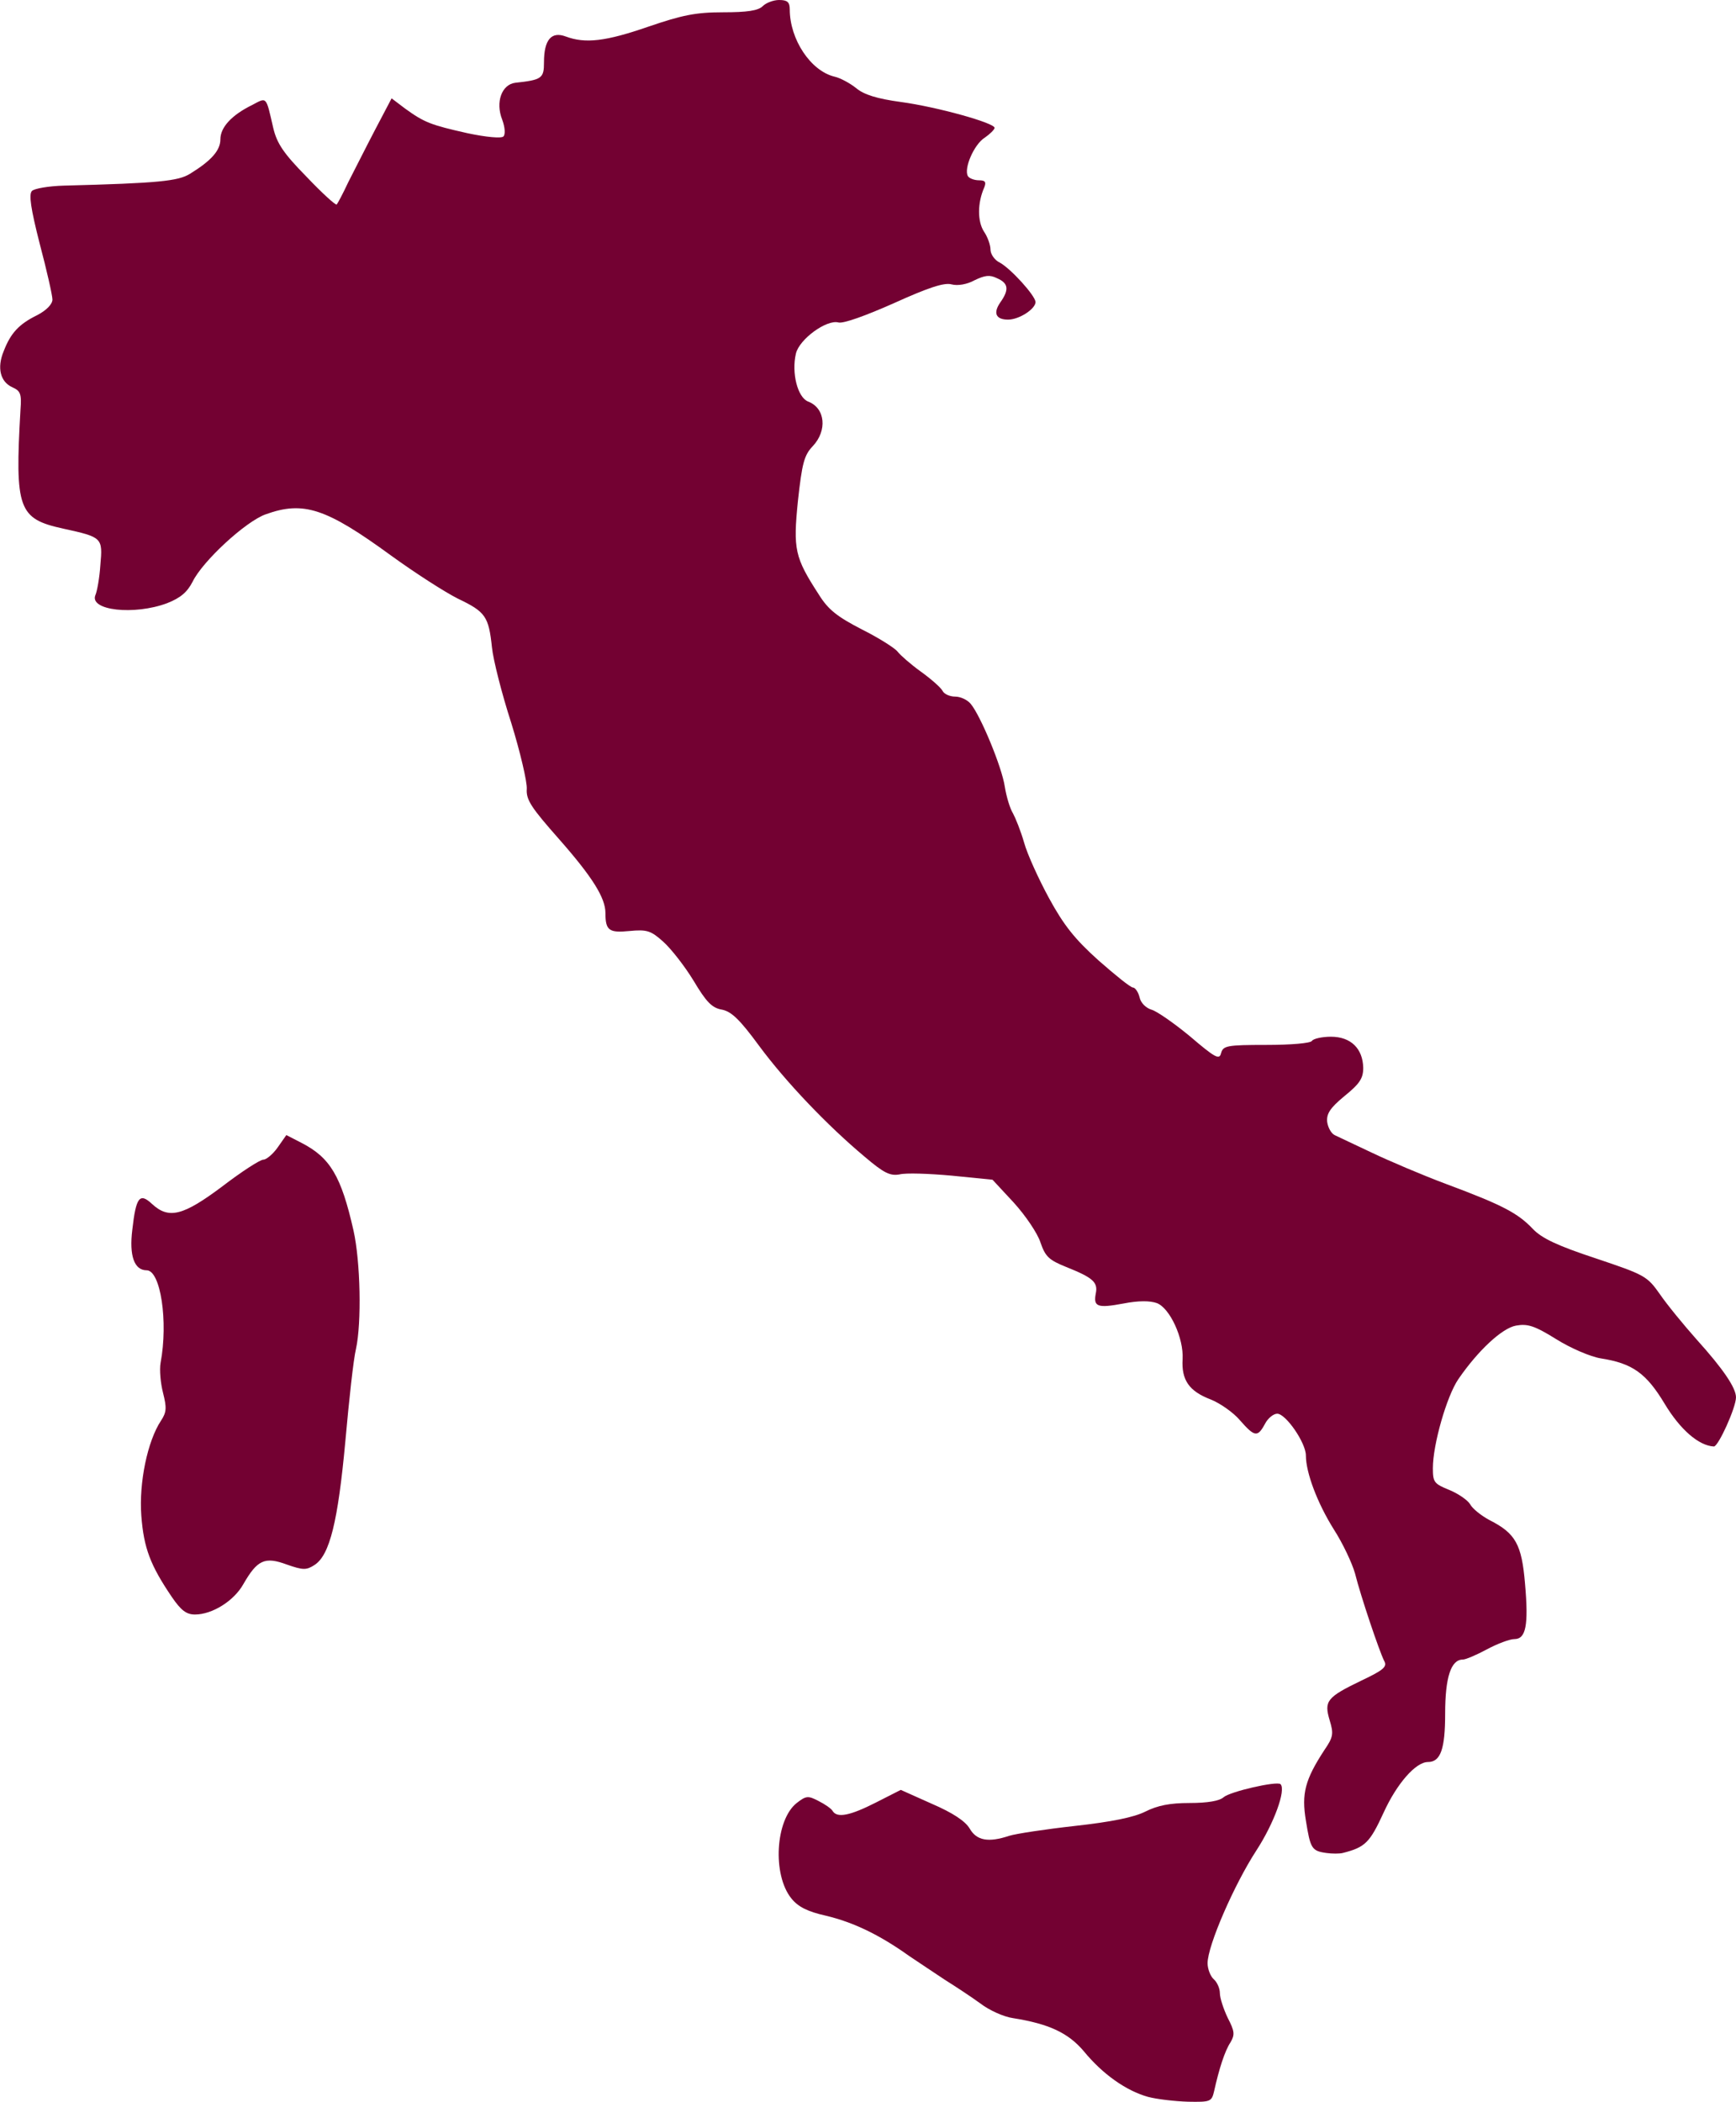
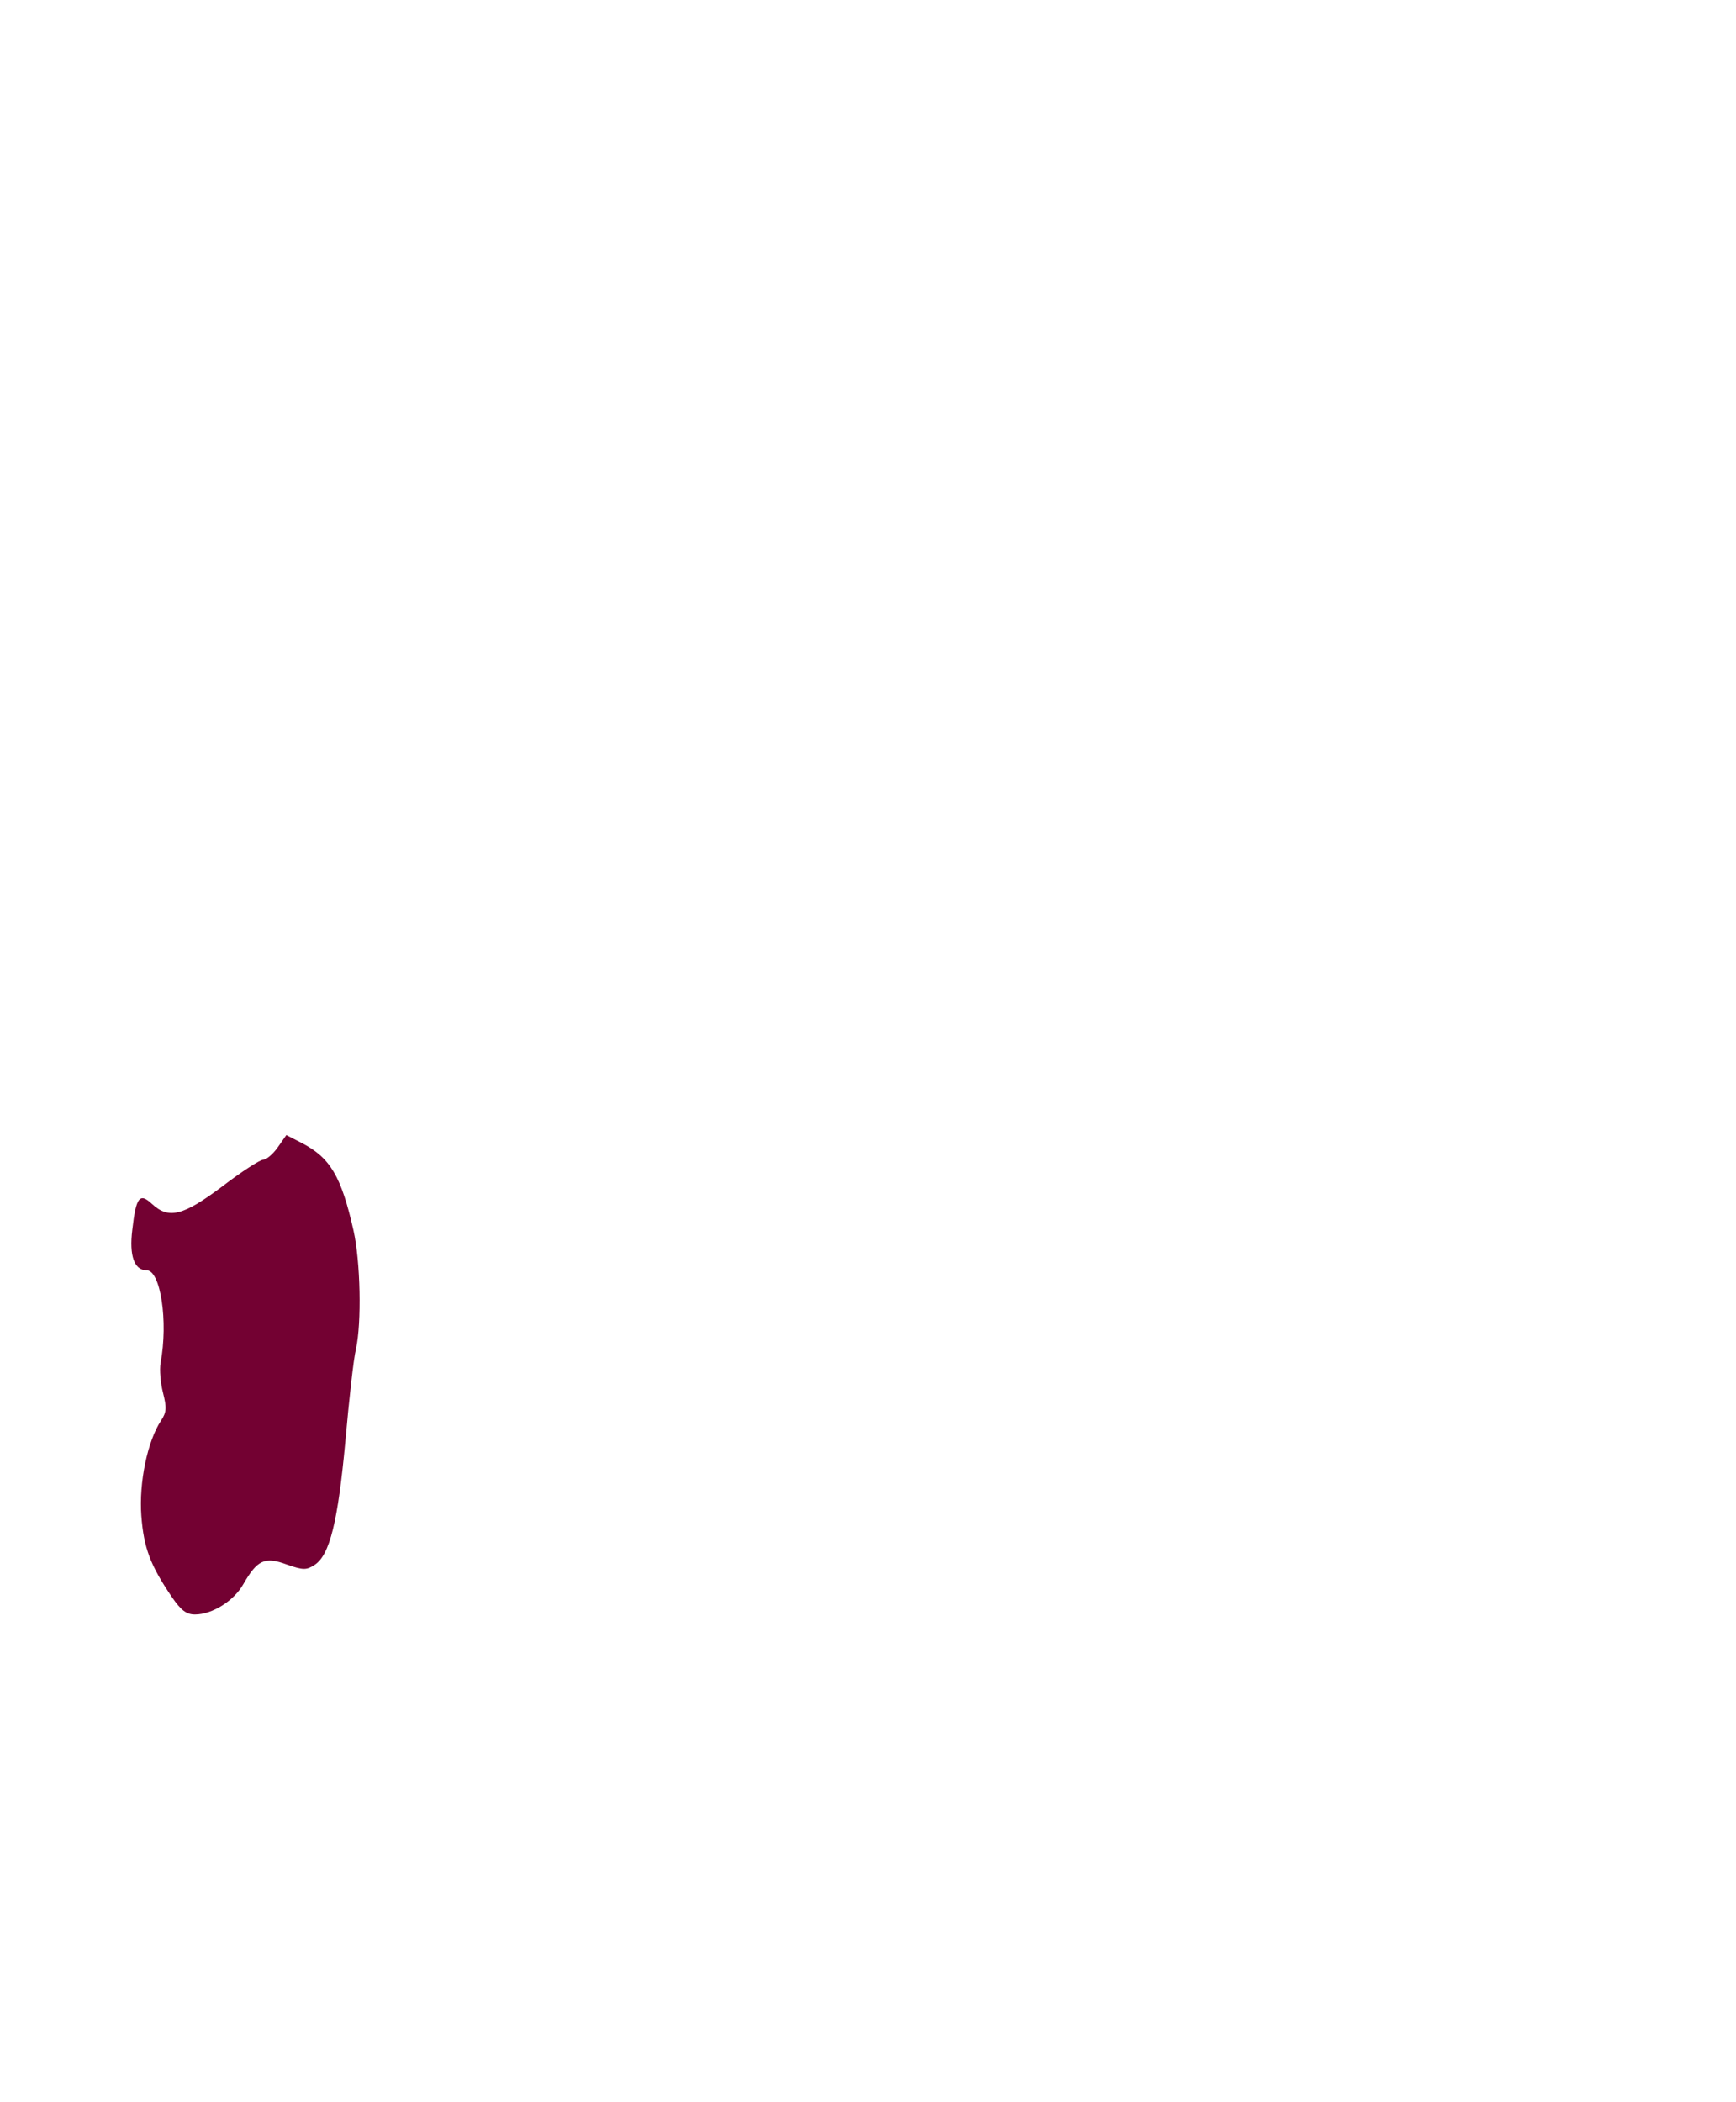
<svg xmlns="http://www.w3.org/2000/svg" version="1.2" viewBox="0 0 4238 5130">
  <style>.s0 { fill: #730132 }</style>
  <g id="l2PidOmgNY67V0hgU5everB">
    <g id="Layer">
-       <path id="p17oyDb2dI" class="s0" d="M2802 5117c-53-15-110-55-156-111-38-45-85-67-173-81-22-3-58-19-80-36-22-16-60-41-84-56-24-16-65-43-90-60-73-52-136-82-203-98-45-10-68-22-84-42-47-58-39-192 13-233 23-18 28-18 53-5 16 8 32 19 35 25 11 17 42 11 105-21l61-31 76 34c51 22 81 42 92 60 17 30 46 35 97 18 16-5 88-16 160-24 90-10 144-21 172-35 30-15 60-21 108-21 44 0 73-5 83-14 16-14 130-40 139-32 14 14-16 96-59 162-54 83-119 232-119 275 0 14 7 32 15 39s15 22 15 34 9 39 19 60c17 33 18 41 7 60-14 21-28 65-40 119-6 26-9 27-64 26-31-1-76-6-98-12z" />
-       <path id="pGDC6Tww5" class="s0" d="M3238 4522c-36-5-39-11-50-79-11-66-2-100 45-172 22-32 23-40 13-73-14-47-7-56 78-97 55-26 63-34 55-48-12-24-57-157-71-213-7-25-30-74-52-108-40-64-68-138-68-180 0-31-49-102-70-102-9 0-23 11-30 25-18 33-25 32-61-9-16-19-49-42-72-51-52-20-71-47-68-98s-31-125-63-137c-17-6-45-6-81 1-64 12-74 8-68-24 6-28-7-39-72-65-42-17-51-25-63-60-7-22-36-65-65-97l-52-56-100-10c-55-5-112-7-127-3-23 4-38-3-85-43-91-76-193-183-258-271-47-64-67-83-90-88-25-4-39-19-70-71-22-36-55-78-74-95-30-27-40-30-82-26-50 5-59-1-59-44 0-37-32-88-113-180-68-77-81-96-79-123 1-17-16-90-38-161-23-71-44-154-47-184-8-76-16-87-83-119-32-16-105-63-163-105-159-116-214-134-306-101-49 17-155 115-179 165-13 25-29 39-62 52-80 30-191 18-175-20 4-9 10-42 12-73 6-67 5-68-91-89-109-24-118-47-104-290 3-39 0-46-20-55-29-13-38-47-21-88 17-44 37-66 82-88 23-12 37-27 37-38 0-10-14-72-31-136-22-86-27-121-19-129 6-6 41-12 78-13 232-6 279-11 308-29 52-32 74-57 74-84 0-29 27-59 78-84 36-19 33-22 51 56 9 38 25 62 81 119 38 40 72 71 74 68 2-2 15-26 28-54 14-27 43-85 65-127l41-78 33 25c47 34 63 40 152 60 47 10 83 13 88 8s4-22-3-41c-17-43-1-86 32-90 65-7 70-11 70-50 0-55 18-76 53-63 48 18 98 12 202-24 82-28 115-35 182-35 59 0 86-4 97-15 8-8 26-15 40-15 20 0 26 5 26 23 0 73 51 150 109 164 14 3 38 16 53 28 19 16 51 26 110 34 88 12 228 51 228 63 0 4-11 15-24 24-26 16-52 76-41 94 3 5 15 10 27 10 15 0 18 4 13 17-17 38-17 83-1 108 9 13 16 33 16 44s10 26 23 32c27 15 86 80 87 96 0 17-40 43-67 43-30 0-37-16-19-42 22-31 20-47-8-59-18-9-30-7-55 5-18 10-41 14-56 10-18-5-57 8-141 46-70 31-123 50-135 47-29-8-96 41-104 76-11 47 4 107 30 117 42 16 47 71 11 109-21 22-26 42-36 133-12 119-8 138 51 229 23 37 45 54 105 85 42 21 81 46 87 54 7 9 32 31 57 49s49 39 53 47 18 14 31 14 30 8 38 18c24 29 76 154 83 202 4 25 13 54 20 65 6 11 19 43 27 71 8 29 36 90 61 136 36 66 63 100 121 152 41 36 78 66 84 66 5 0 13 11 16 24 3 14 16 26 29 30 12 3 54 32 94 65 62 53 72 58 76 41 5-18 14-20 110-20 60 0 109-4 112-10 3-5 24-10 46-10 49 0 78 29 79 76 0 26-9 39-46 69-35 29-44 43-42 63 2 14 10 28 18 32s49 23 91 43 124 55 183 77c137 51 174 71 210 109 22 23 60 41 154 72 119 40 125 43 156 87 17 25 58 75 90 111 65 72 96 118 96 141 0 25-43 120-54 120-37-2-82-41-120-104-45-75-79-99-156-111-25-4-74-25-109-47-53-33-70-38-98-33-34 6-93 61-141 131-28 41-62 159-62 217 0 34 3 38 40 53 22 9 45 25 51 35 5 10 27 28 48 39 63 32 78 59 86 155 9 102 2 135-26 135-11 0-41 11-67 25s-52 25-59 25c-29 0-43 44-43 132 0 86-11 118-42 118-30 0-76 53-108 123-34 74-45 85-100 99-8 2-26 2-40 0z" />
      <path id="pXkw2OfjF" class="s0" d="M420 3898c-53-78-69-120-75-199-6-81 15-182 48-232 14-21 14-32 5-68-6-23-9-56-6-73 19-101 0-226-34-226-30 0-43-35-35-99 9-80 18-91 48-63 41 38 76 29 172-43 47-36 92-65 100-65 7 0 23-13 35-30l21-30 37 19c70 36 97 81 127 214 17 76 20 225 6 289-6 24-17 125-26 226-18 195-38 277-75 301-20 13-28 13-68-1-54-20-72-11-106 48-23 41-76 74-118 74-21 0-34-10-56-42z" />
    </g>
  </g>
</svg>